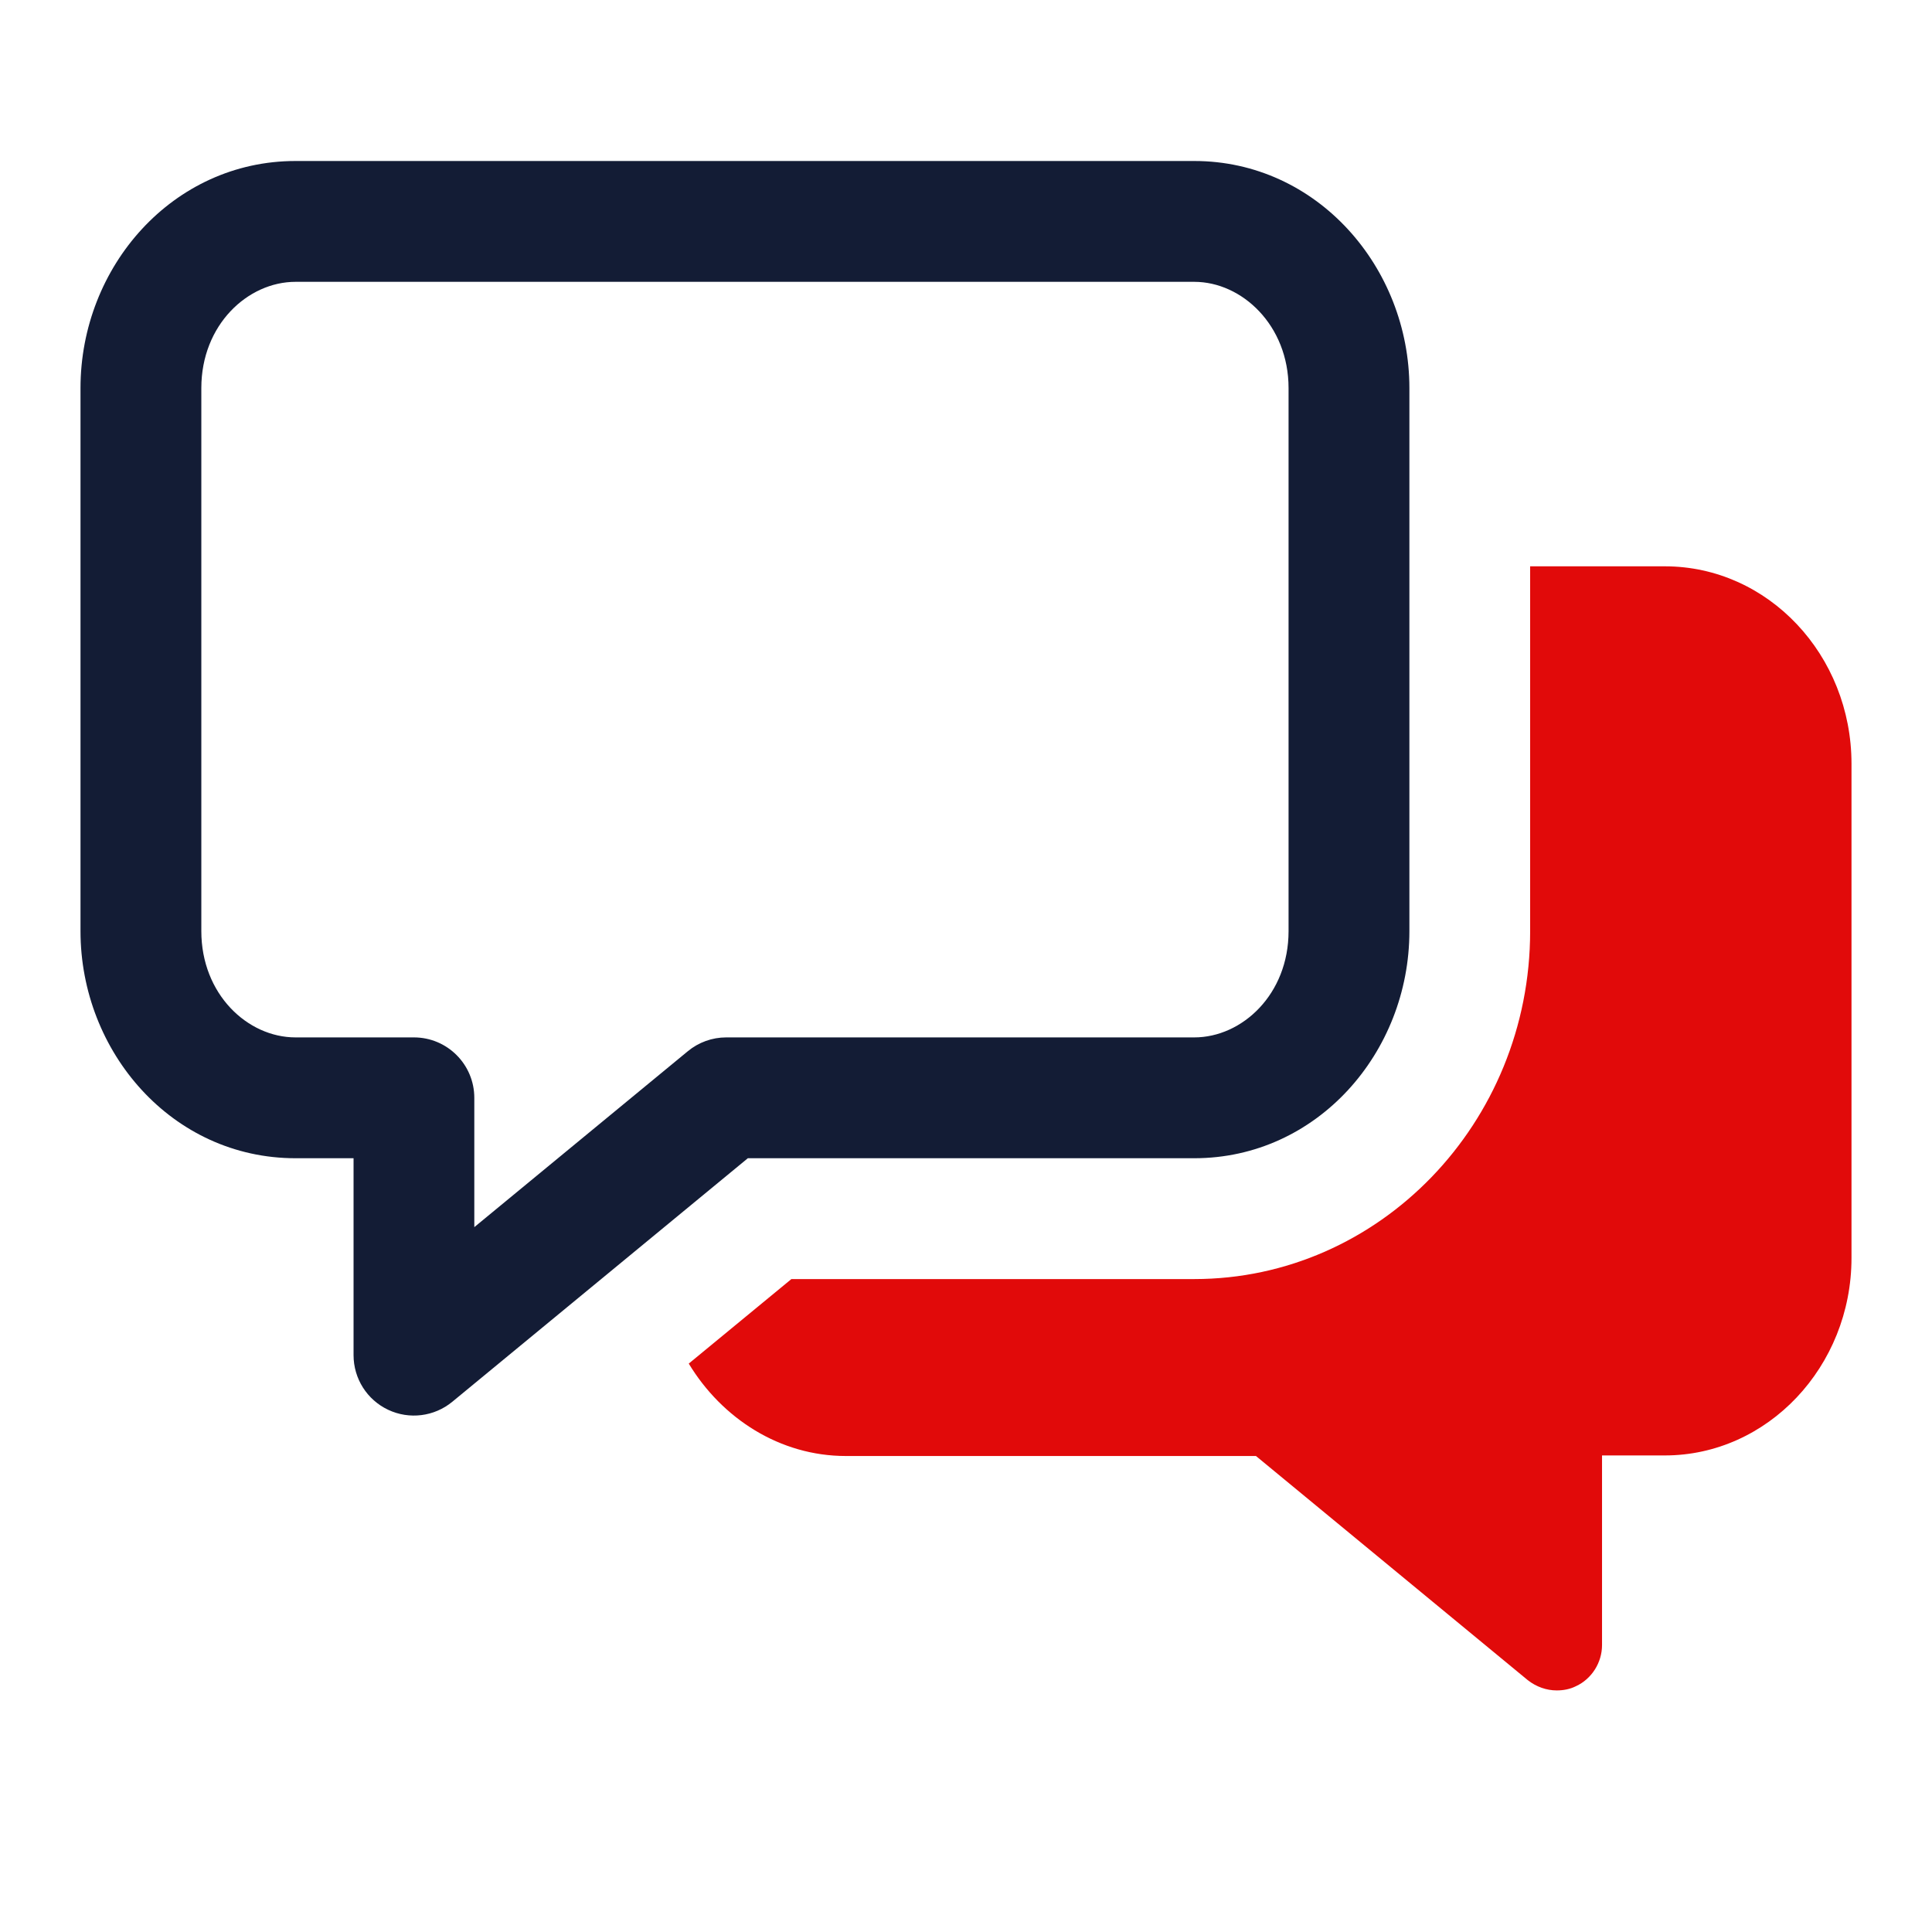
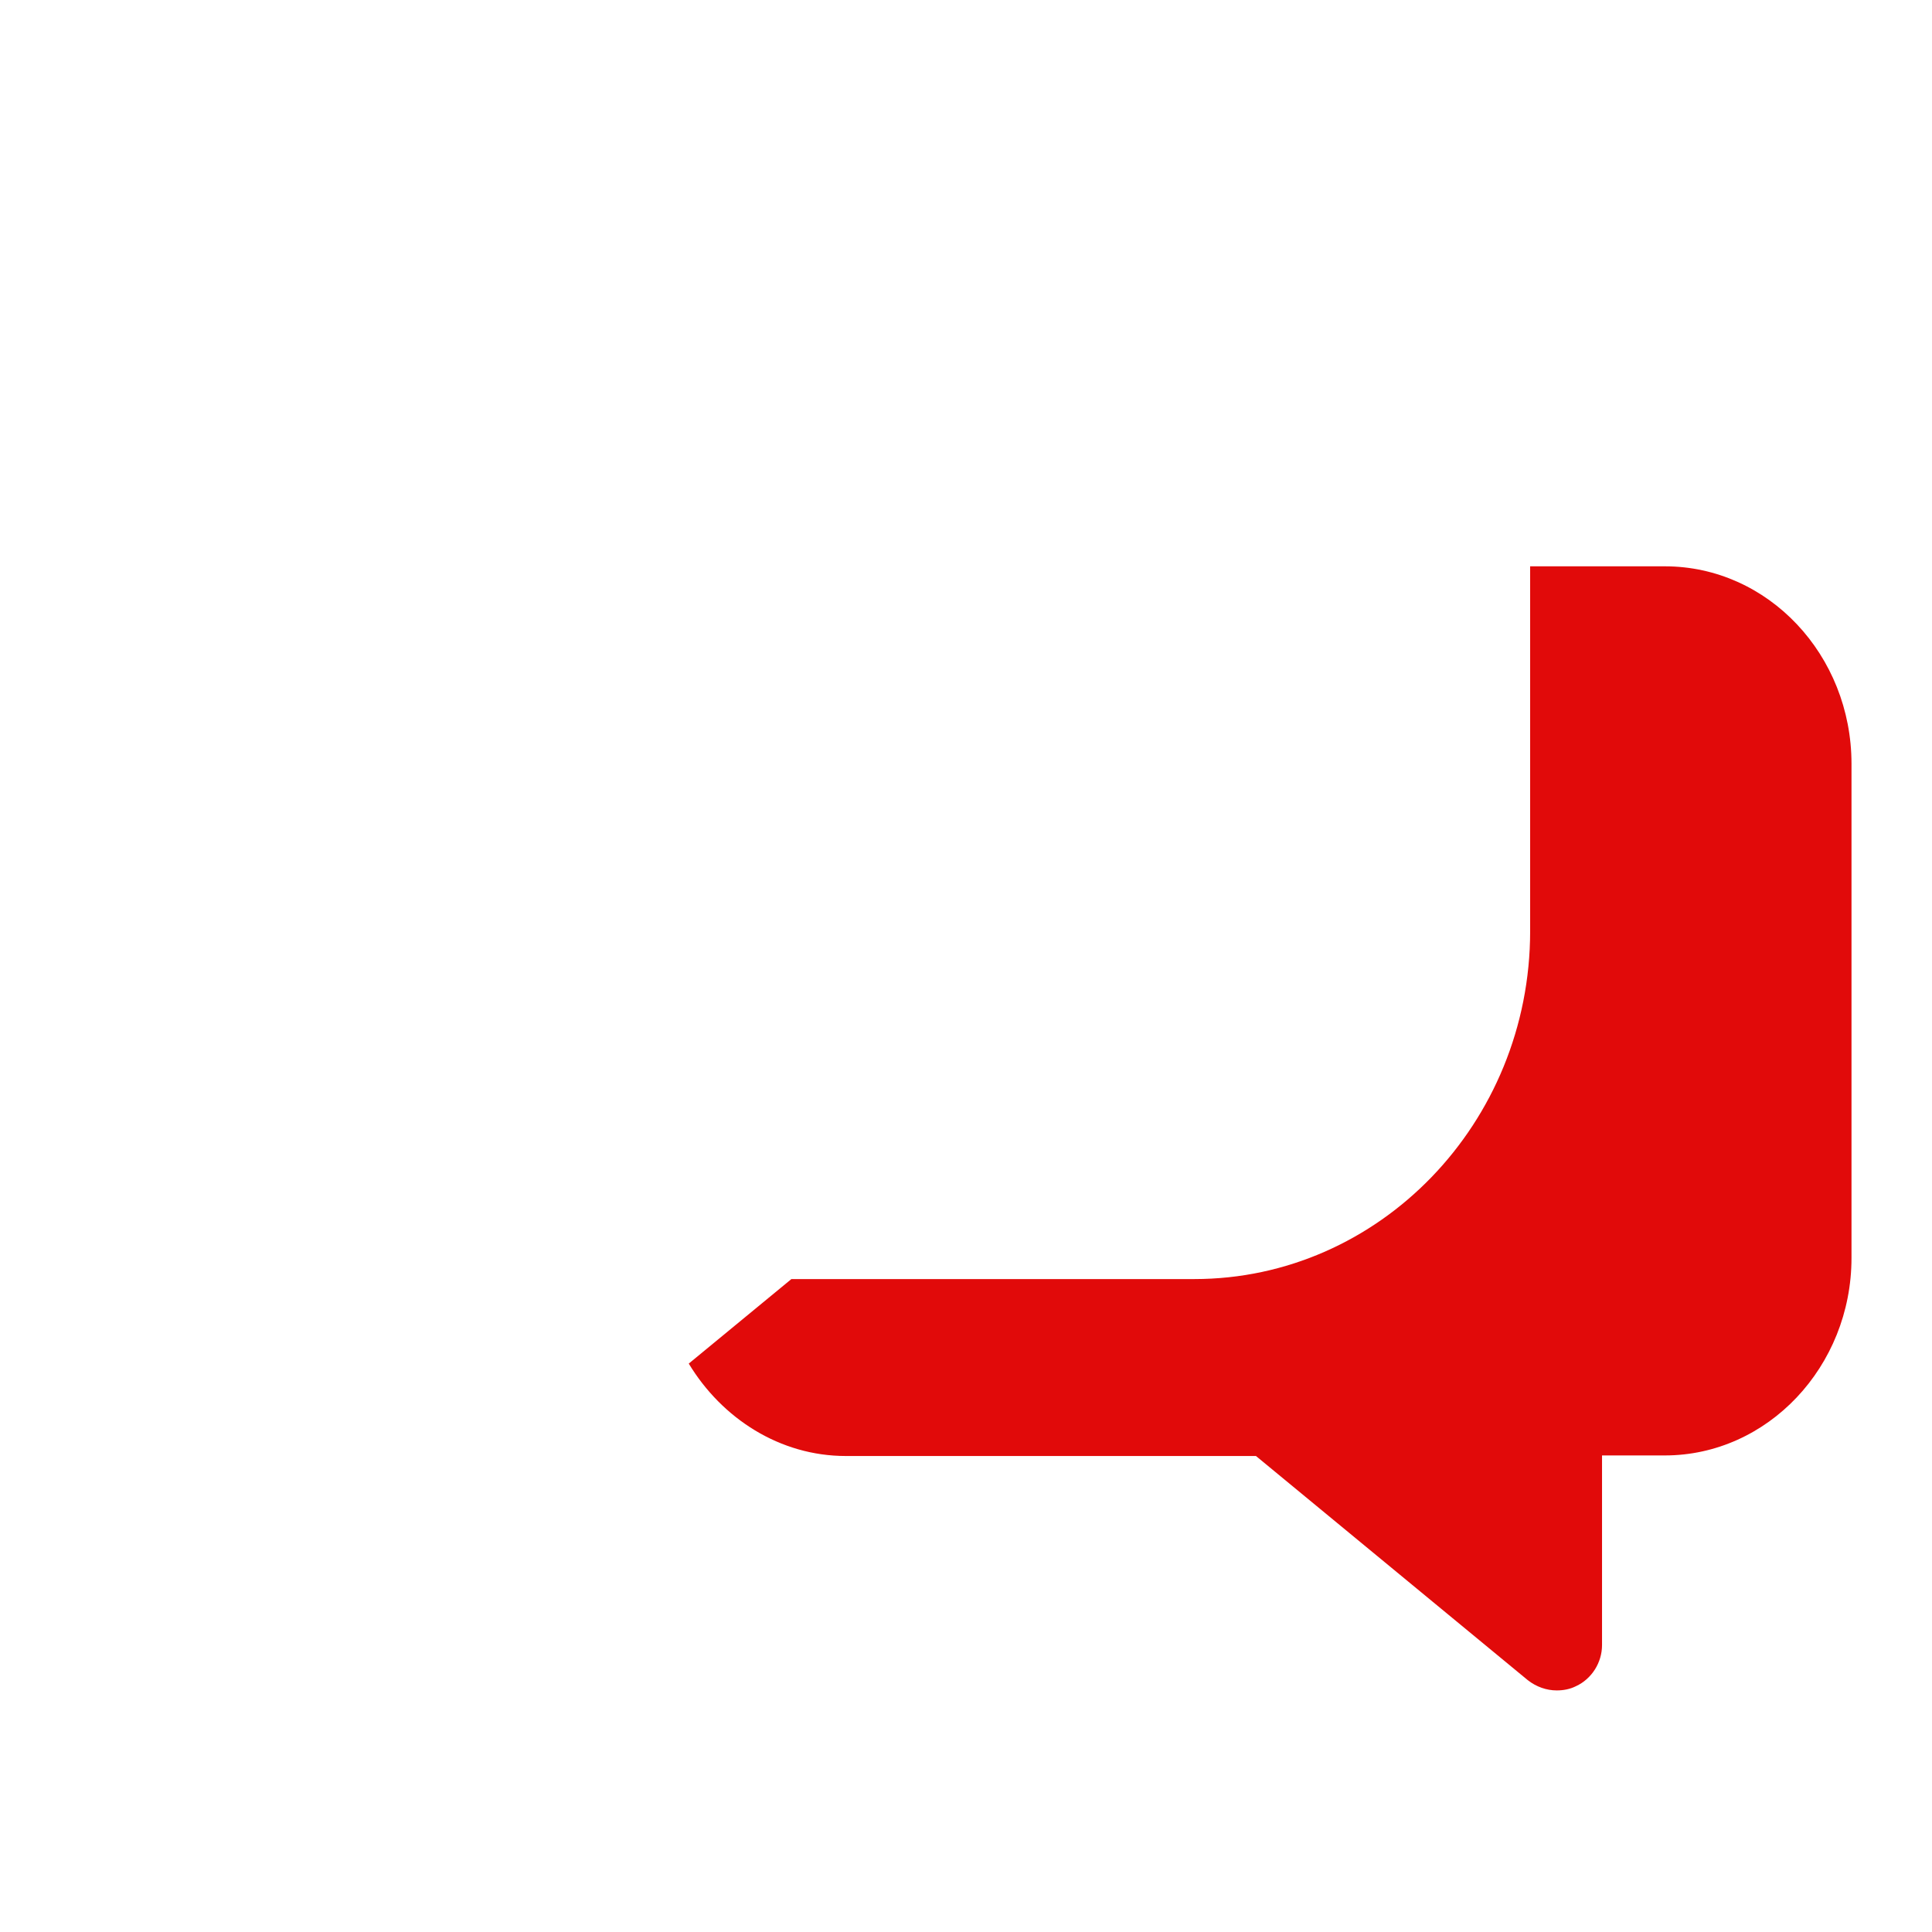
<svg xmlns="http://www.w3.org/2000/svg" width="24" height="24" viewBox="0 0 24 24" fill="none">
-   <path fill-rule="evenodd" clip-rule="evenodd" d="M3.671 3.501C3.078 3.501 2.501 4.035 2.501 4.821V11.567C2.501 12.349 3.074 12.887 3.671 12.887H5.142C5.556 12.887 5.892 13.223 5.892 13.638V15.244L8.544 13.059C8.678 12.948 8.847 12.887 9.021 12.887H14.836C15.429 12.887 16.007 12.353 16.007 11.567V4.821C16.007 4.041 15.428 3.501 14.836 3.501H3.671ZM1 4.821C1 3.311 2.148 2 3.671 2H14.836C16.361 2 17.508 3.321 17.508 4.821V11.567C17.508 13.077 16.359 14.388 14.836 14.388H9.29L5.619 17.413C5.395 17.598 5.084 17.637 4.822 17.513C4.559 17.389 4.392 17.125 4.392 16.834V14.388H3.671C2.137 14.388 1 13.066 1 11.567V4.821Z" fill="#131C35" />
  <path d="M20.689 7.035H19.008V11.567C19.008 13.953 17.132 15.889 14.836 15.889H9.831L8.556 16.939C8.969 17.622 9.689 18.087 10.507 18.087H15.602L18.978 20.871C19.083 20.954 19.211 20.999 19.338 20.999C19.421 20.999 19.503 20.984 19.578 20.946C19.773 20.856 19.901 20.653 19.901 20.436V18.08H20.681C21.957 18.08 23 16.977 23 15.626V9.488C23 8.138 21.965 7.035 20.681 7.035H20.689Z" fill="#E10A0A" />
</svg>